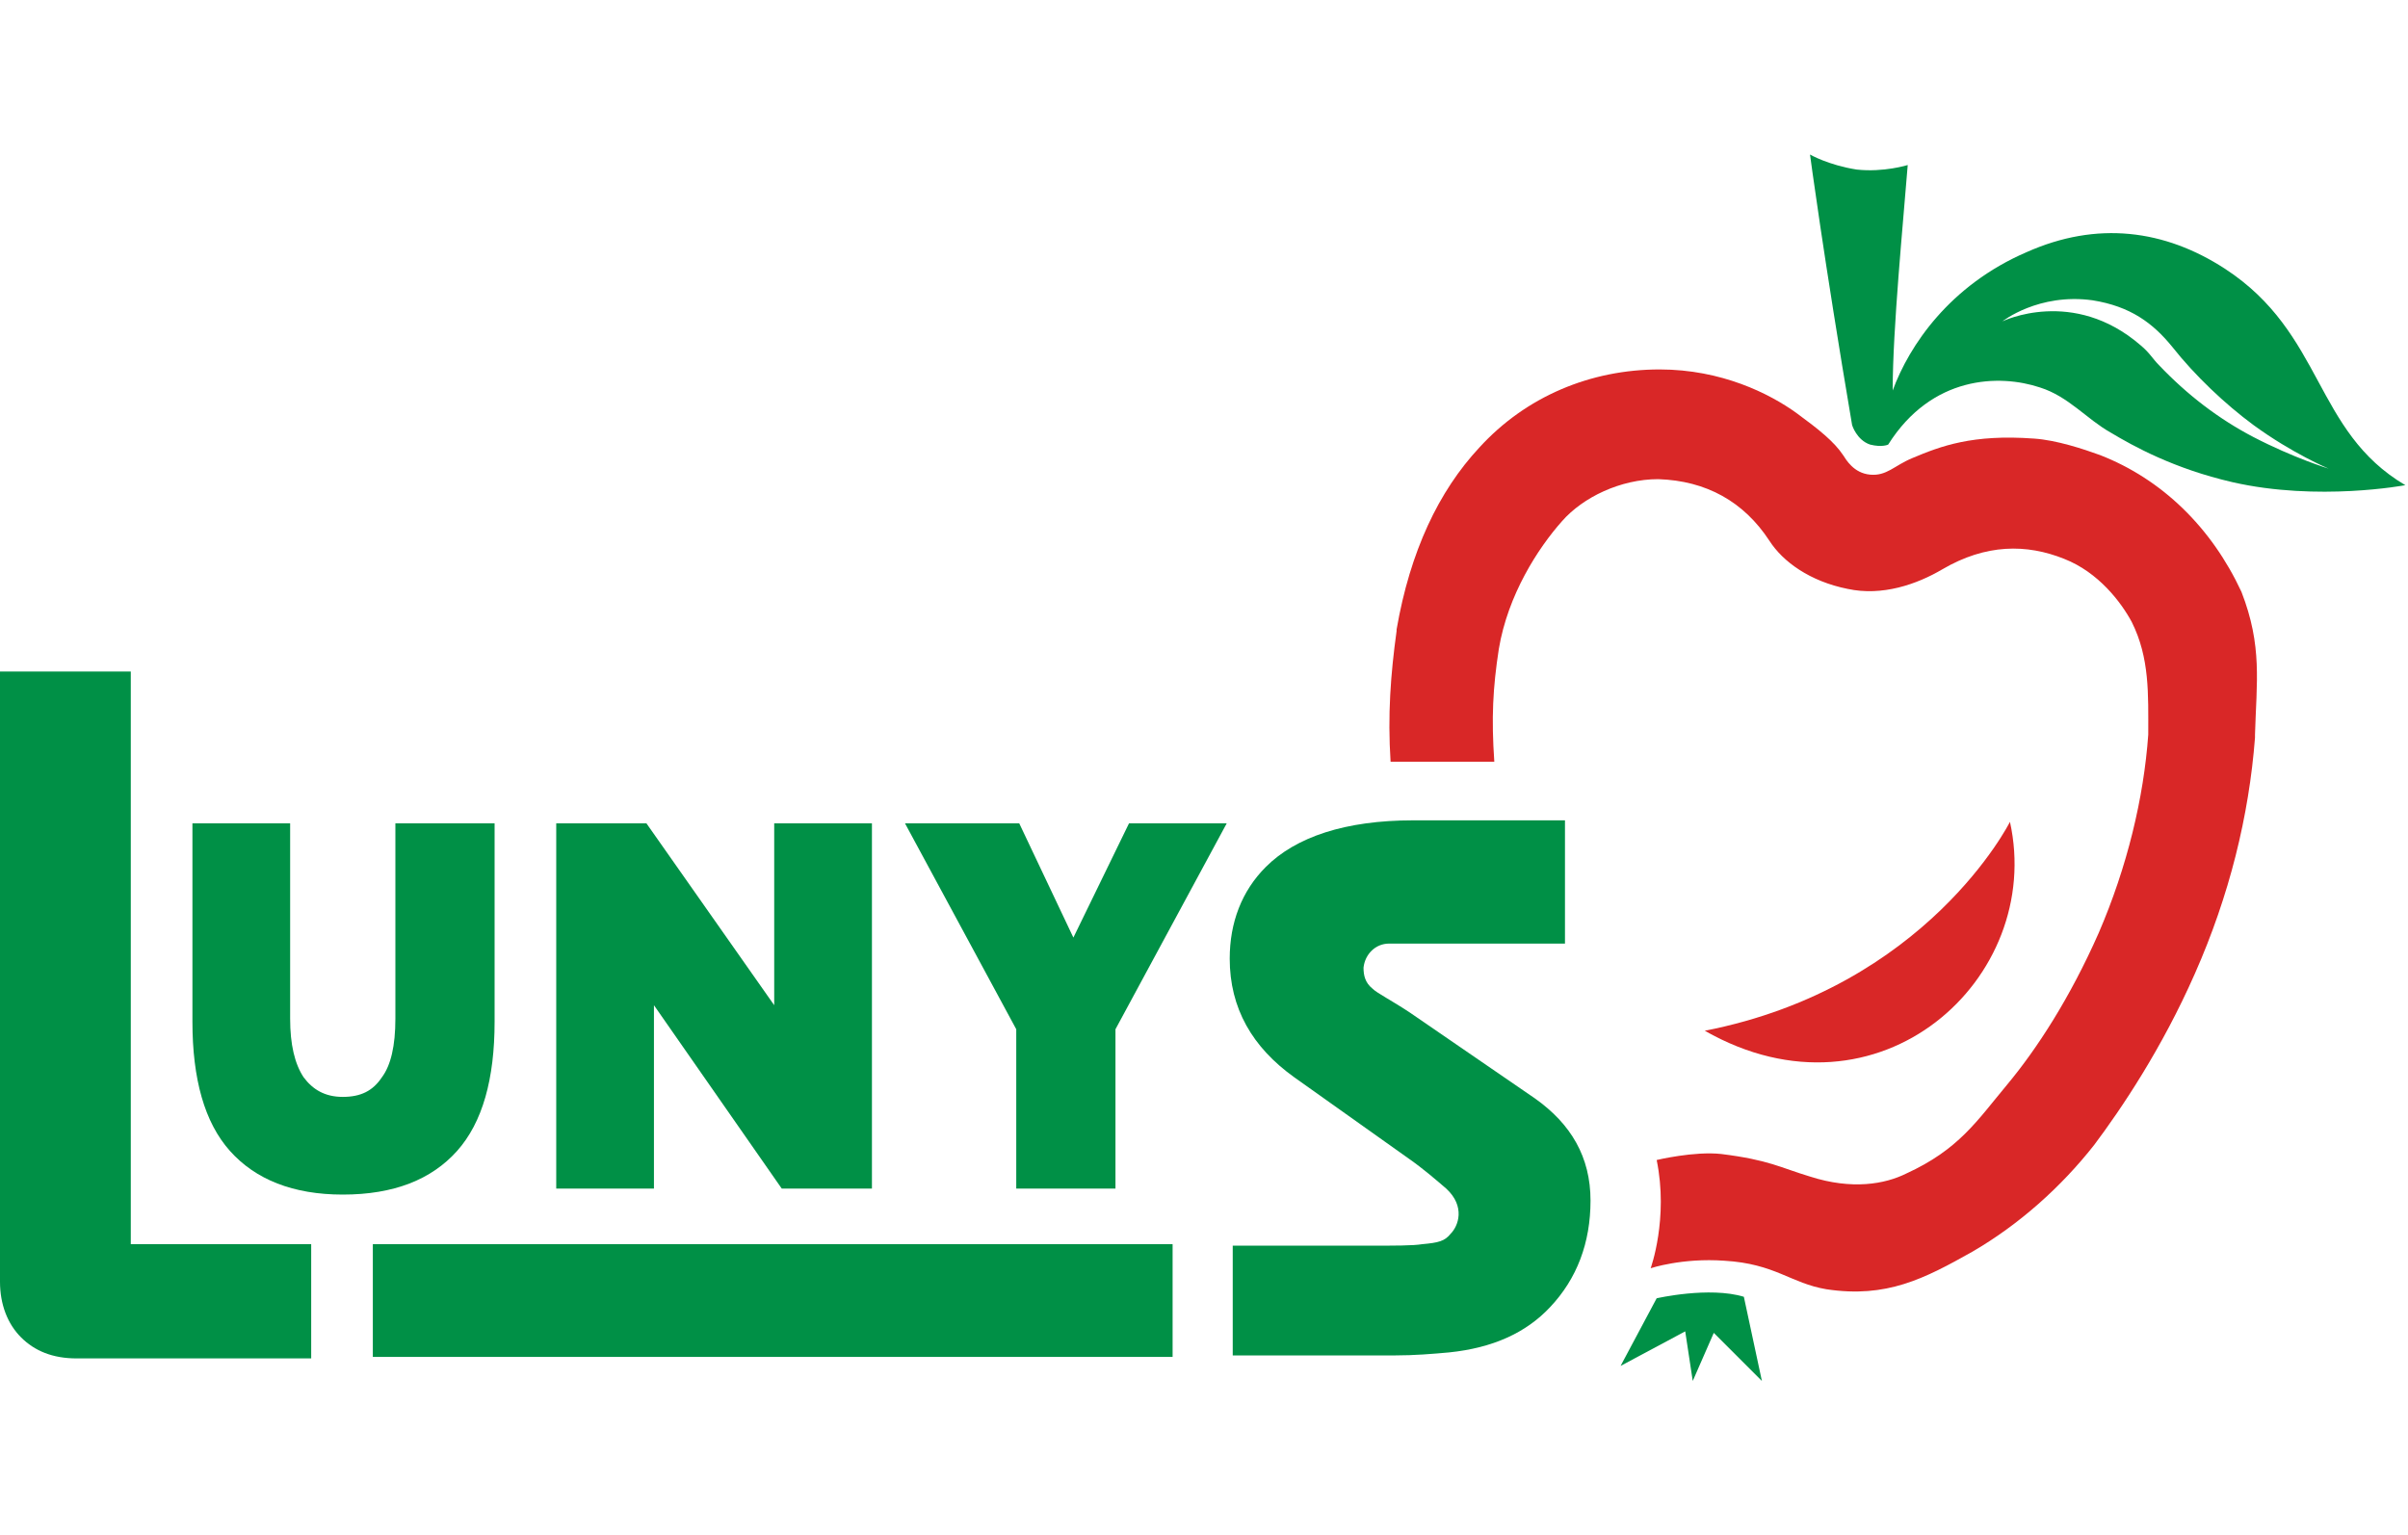
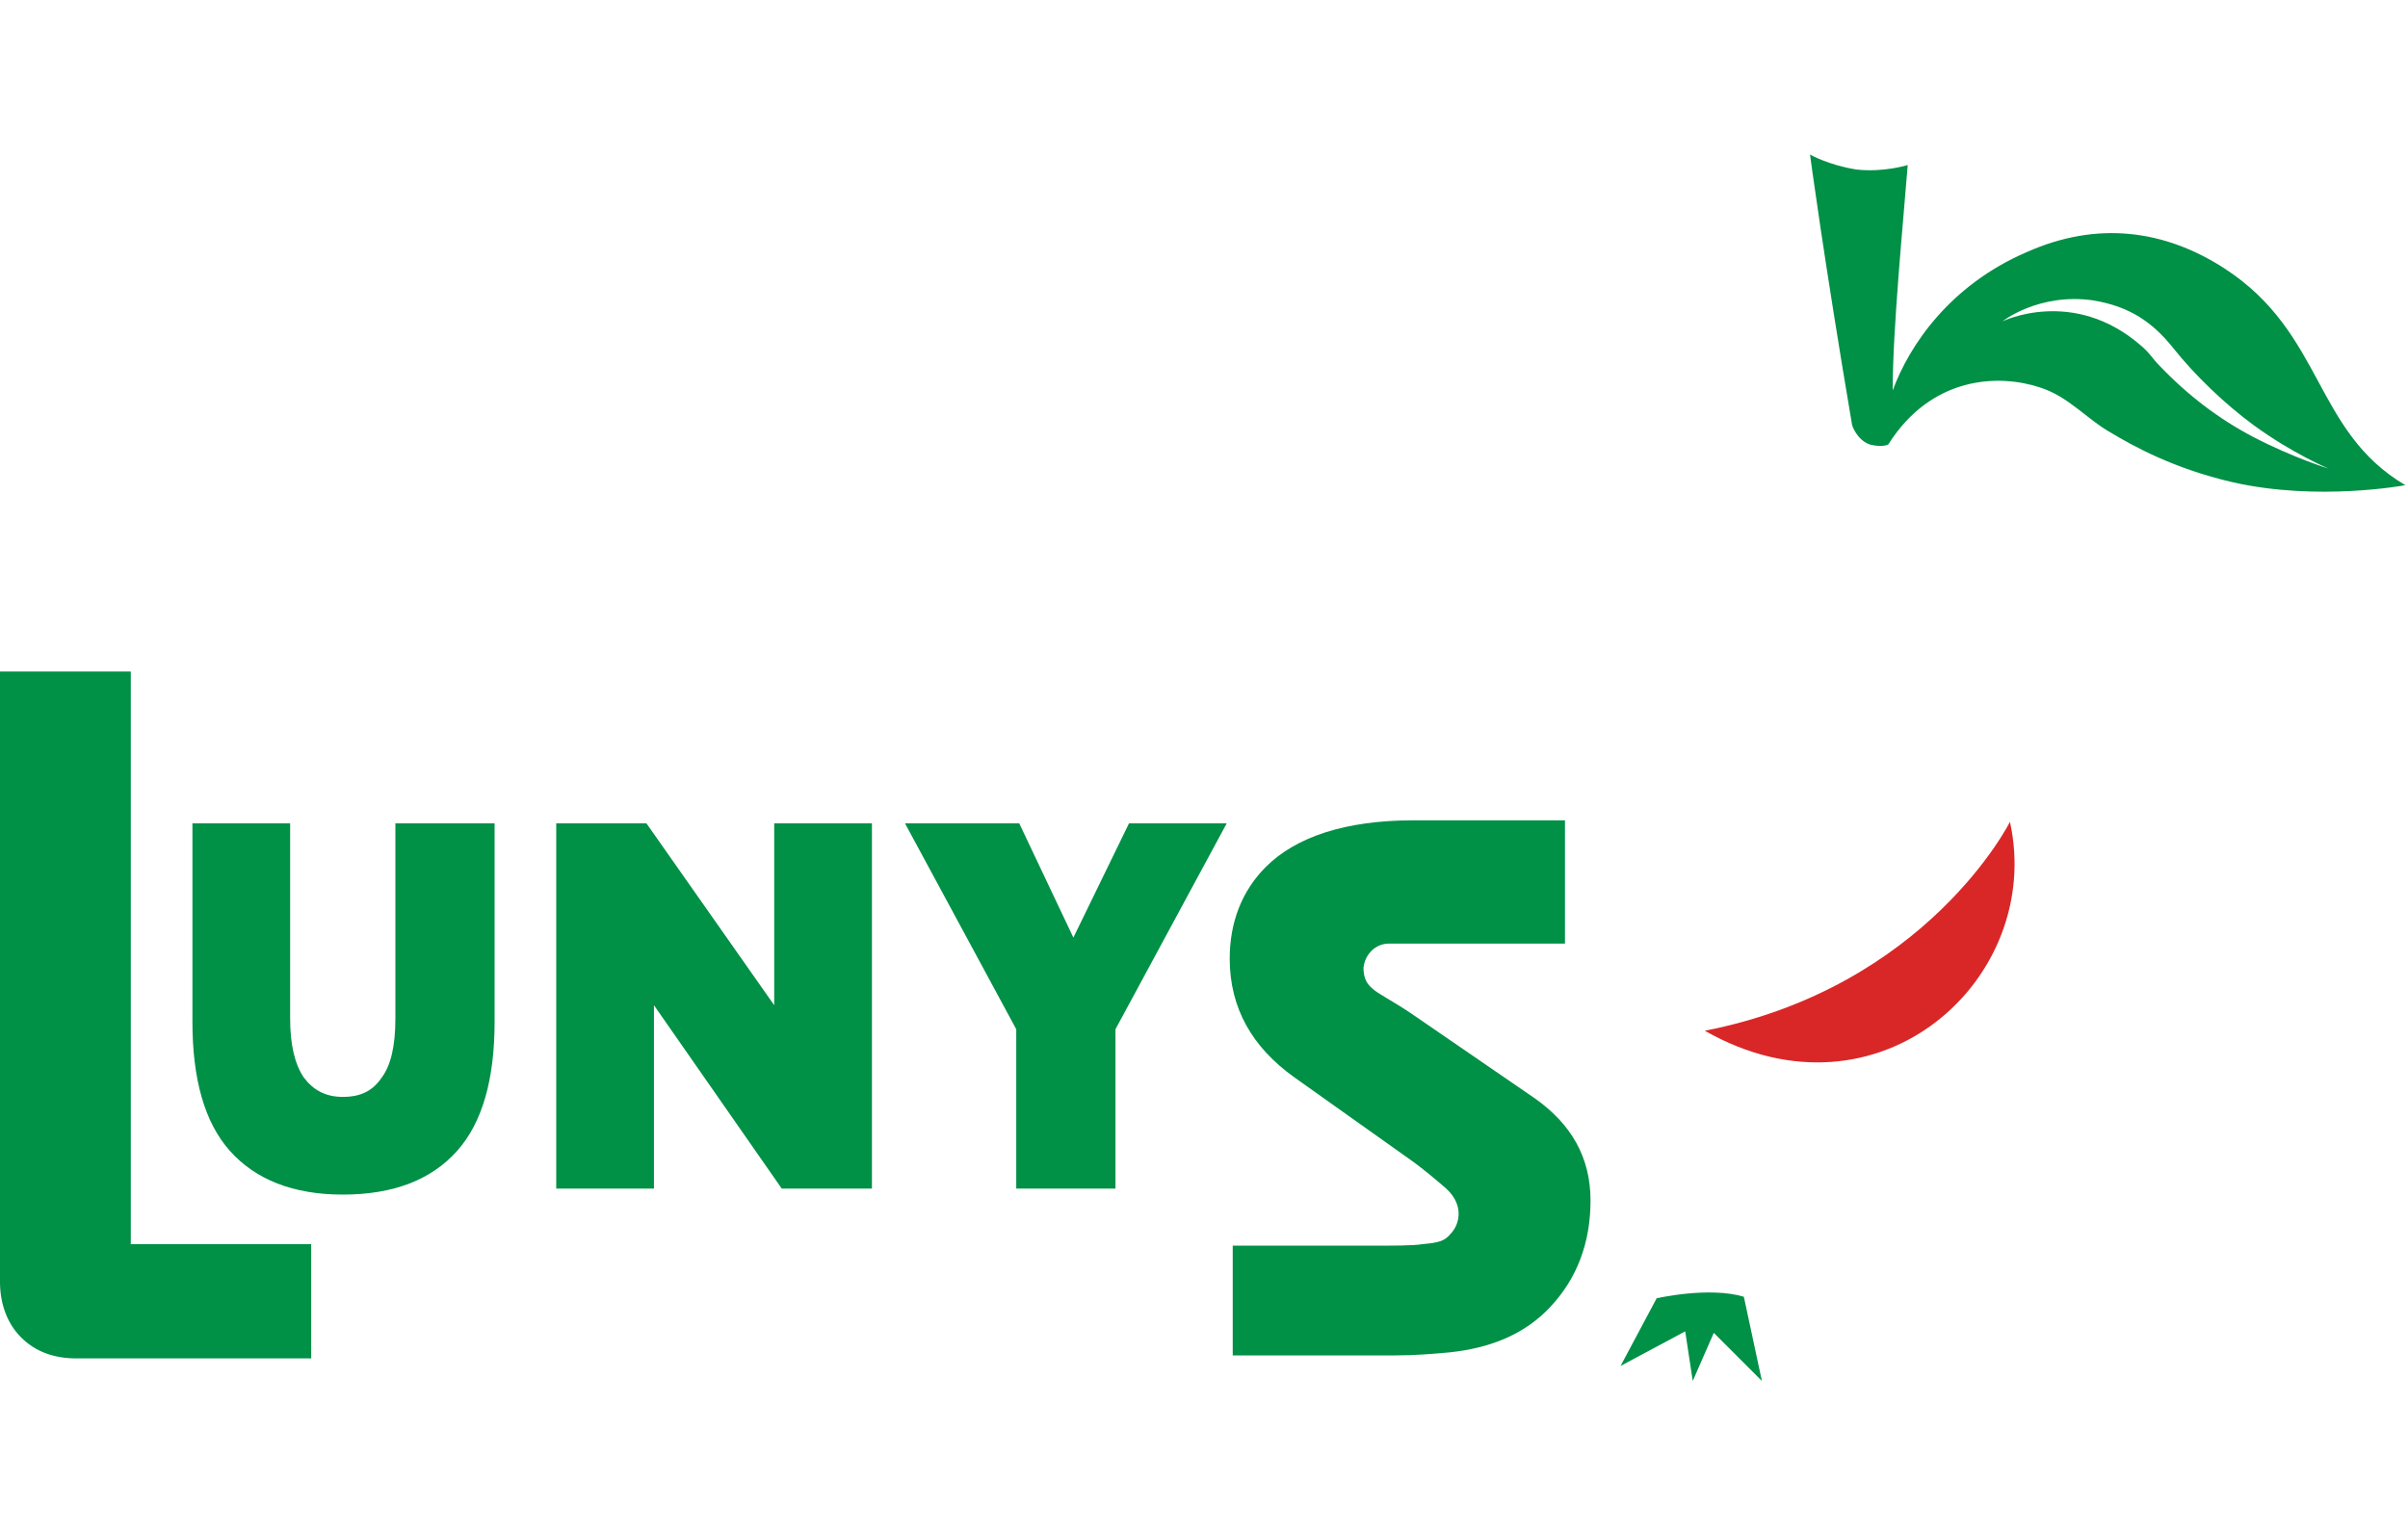
<svg xmlns="http://www.w3.org/2000/svg" class="logo-lunys" width="127" viewBox="0 0 159 81" fill="none">
  <title>Lunys Logo </title>
  <path d="M112.566 57.871C127.257 54.993 132.717 44.074 132.717 44.074C135 54.397 124.081 64.423 112.566 57.871Z" fill="#D92727" />
-   <path d="M138.673 19.853C137.581 19.456 135.794 18.86 134.305 18.761C130.236 18.463 128.151 19.257 126.265 20.052C125.074 20.548 124.577 21.243 123.486 21.143C122.394 21.044 121.897 20.151 121.699 19.853C121.103 18.96 120.111 18.166 118.622 17.074C116.835 15.783 113.658 14.195 109.588 14.195C105.022 14.195 100.754 15.982 97.677 19.357C94.996 22.235 93.111 26.206 92.217 31.368V31.467C91.82 34.346 91.621 37.026 91.82 40.103H98.669C98.471 37.224 98.57 35.239 98.967 32.658C99.563 29.085 101.548 26.007 103.136 24.221C104.526 22.632 107.008 21.441 109.489 21.441C112.666 21.541 115.147 22.93 116.835 25.511C117.728 26.901 119.515 28.191 121.997 28.688C124.28 29.184 126.563 28.39 128.25 27.397C131.129 25.71 133.809 25.71 136.291 26.702C138.574 27.596 140.063 29.581 140.758 30.871C141.949 33.254 141.849 35.636 141.849 38.316C141.552 42.485 140.46 47.052 138.574 51.419C136.688 55.688 134.504 59.063 132.519 61.445C130.533 63.827 129.342 65.713 125.868 67.302C124.478 67.996 122.294 68.394 119.515 67.5C117.53 66.904 116.835 66.408 113.658 66.011C111.872 65.813 109.39 66.408 109.39 66.408C110.184 70.279 108.993 73.555 108.993 73.555C108.993 73.555 111.077 72.86 113.857 73.059C117.232 73.257 118.224 74.548 120.607 74.945C124.577 75.541 127.059 74.25 130.236 72.463C133.313 70.677 136.092 68.195 138.276 65.416C140.063 63.033 142.743 59.063 144.927 54.099C147.21 48.938 148.5 43.677 148.897 38.515V38.416V38.316C148.997 34.842 149.394 32.46 148.004 28.886C146.019 24.618 142.743 21.441 138.673 19.853Z" fill="#D92727" />
  <path d="M146.912 7.544C142.941 4.963 138.474 4.368 133.809 6.452C128.746 8.636 126.066 12.607 124.974 15.585C124.974 15.287 124.974 15.585 124.974 15.585C124.974 11.515 125.669 4.467 125.967 0.695C125.967 0.695 124.379 1.191 122.592 0.993C120.706 0.695 119.515 0 119.515 0C119.515 0 120.408 6.75 122.294 17.868C122.294 17.868 122.592 18.86 123.485 19.158C124.279 19.357 124.676 19.158 124.676 19.158C127.555 14.592 132.022 14.493 134.702 15.386C136.588 15.982 137.779 17.471 139.368 18.364C140.857 19.257 143.537 20.746 147.408 21.64C153.066 22.93 158.823 21.838 158.823 21.838C152.768 18.265 153.463 11.812 146.912 7.544ZM141.353 12.607C136.886 8.735 132.221 11.018 132.221 11.018C132.221 11.018 134.603 9.132 138.176 9.629C140.658 10.026 142.147 11.118 143.437 12.706C144.926 14.592 146.912 16.478 148.798 17.868C151.379 19.754 153.761 20.746 153.761 20.746C153.761 20.746 151.478 20.052 148.798 18.662C146.515 17.471 144.43 15.882 142.544 13.897C142.147 13.5 141.948 13.103 141.353 12.607Z" fill="#009046" />
  <path d="M20.548 79.511H5.062C3.474 79.511 2.283 79.015 1.39 78.121C0.496 77.228 0 75.938 0 74.449V34.147H8.636C8.636 37.224 8.636 35.934 8.636 39.706V71.967H20.548V79.511Z" fill="#009046" />
-   <path d="M77.427 71.967H24.618V79.412H77.427V71.967Z" fill="#009046" />
  <path d="M109.389 75.54L107.007 80.007L111.275 77.724L111.772 81L113.161 77.824L116.338 81L115.147 75.441C112.864 74.746 109.389 75.54 109.389 75.54Z" fill="#009046" />
  <path d="M12.607 44.173H19.158V57.077C19.158 58.765 19.456 60.055 20.052 60.949C20.647 61.743 21.441 62.239 22.632 62.239C23.824 62.239 24.618 61.842 25.213 60.949C25.809 60.154 26.107 58.864 26.107 57.077V44.173H32.658V57.276C32.658 61.048 31.864 63.926 30.177 65.813C28.489 67.699 26.007 68.691 22.632 68.691C19.357 68.691 16.875 67.699 15.188 65.813C13.5 63.926 12.706 61.048 12.706 57.276V44.173H12.607Z" fill="#009046" />
  <path d="M36.728 68.294V44.173H42.684L51.121 56.184V44.173H57.574V68.294H51.618L43.18 56.184V68.294H36.728Z" fill="#009046" />
  <path d="M67.103 68.294V57.772L59.757 44.173H67.301L70.875 51.717L74.548 44.173H81L73.654 57.772V68.294H67.103Z" fill="#009046" />
  <path d="M81.397 79.511V72.066H90.232C92.118 72.066 93.309 72.066 93.904 71.967C94.996 71.868 95.393 71.769 95.79 71.272C96.287 70.776 96.783 69.485 95.493 68.294C94.798 67.699 94.004 67.004 93.011 66.309L85.467 60.949C82.688 58.963 81.198 56.383 81.198 53.107C81.198 50.724 81.993 48.64 83.581 47.052C85.566 45.066 88.842 43.974 93.309 43.974H103.335V52.114H95.79C93.805 52.114 92.515 52.114 91.721 52.114C90.827 52.114 90.132 52.809 90.033 53.702C90.033 54.199 90.132 54.695 90.629 55.092C90.926 55.39 91.919 55.886 93.11 56.68L101.349 62.338C103.732 64.026 105.022 66.21 105.022 69.088C105.022 71.868 104.129 74.25 102.342 76.136C100.754 77.824 98.57 78.816 95.691 79.114C94.599 79.213 93.408 79.313 92.118 79.313H81.397V79.511Z" fill="#009046" />
</svg>